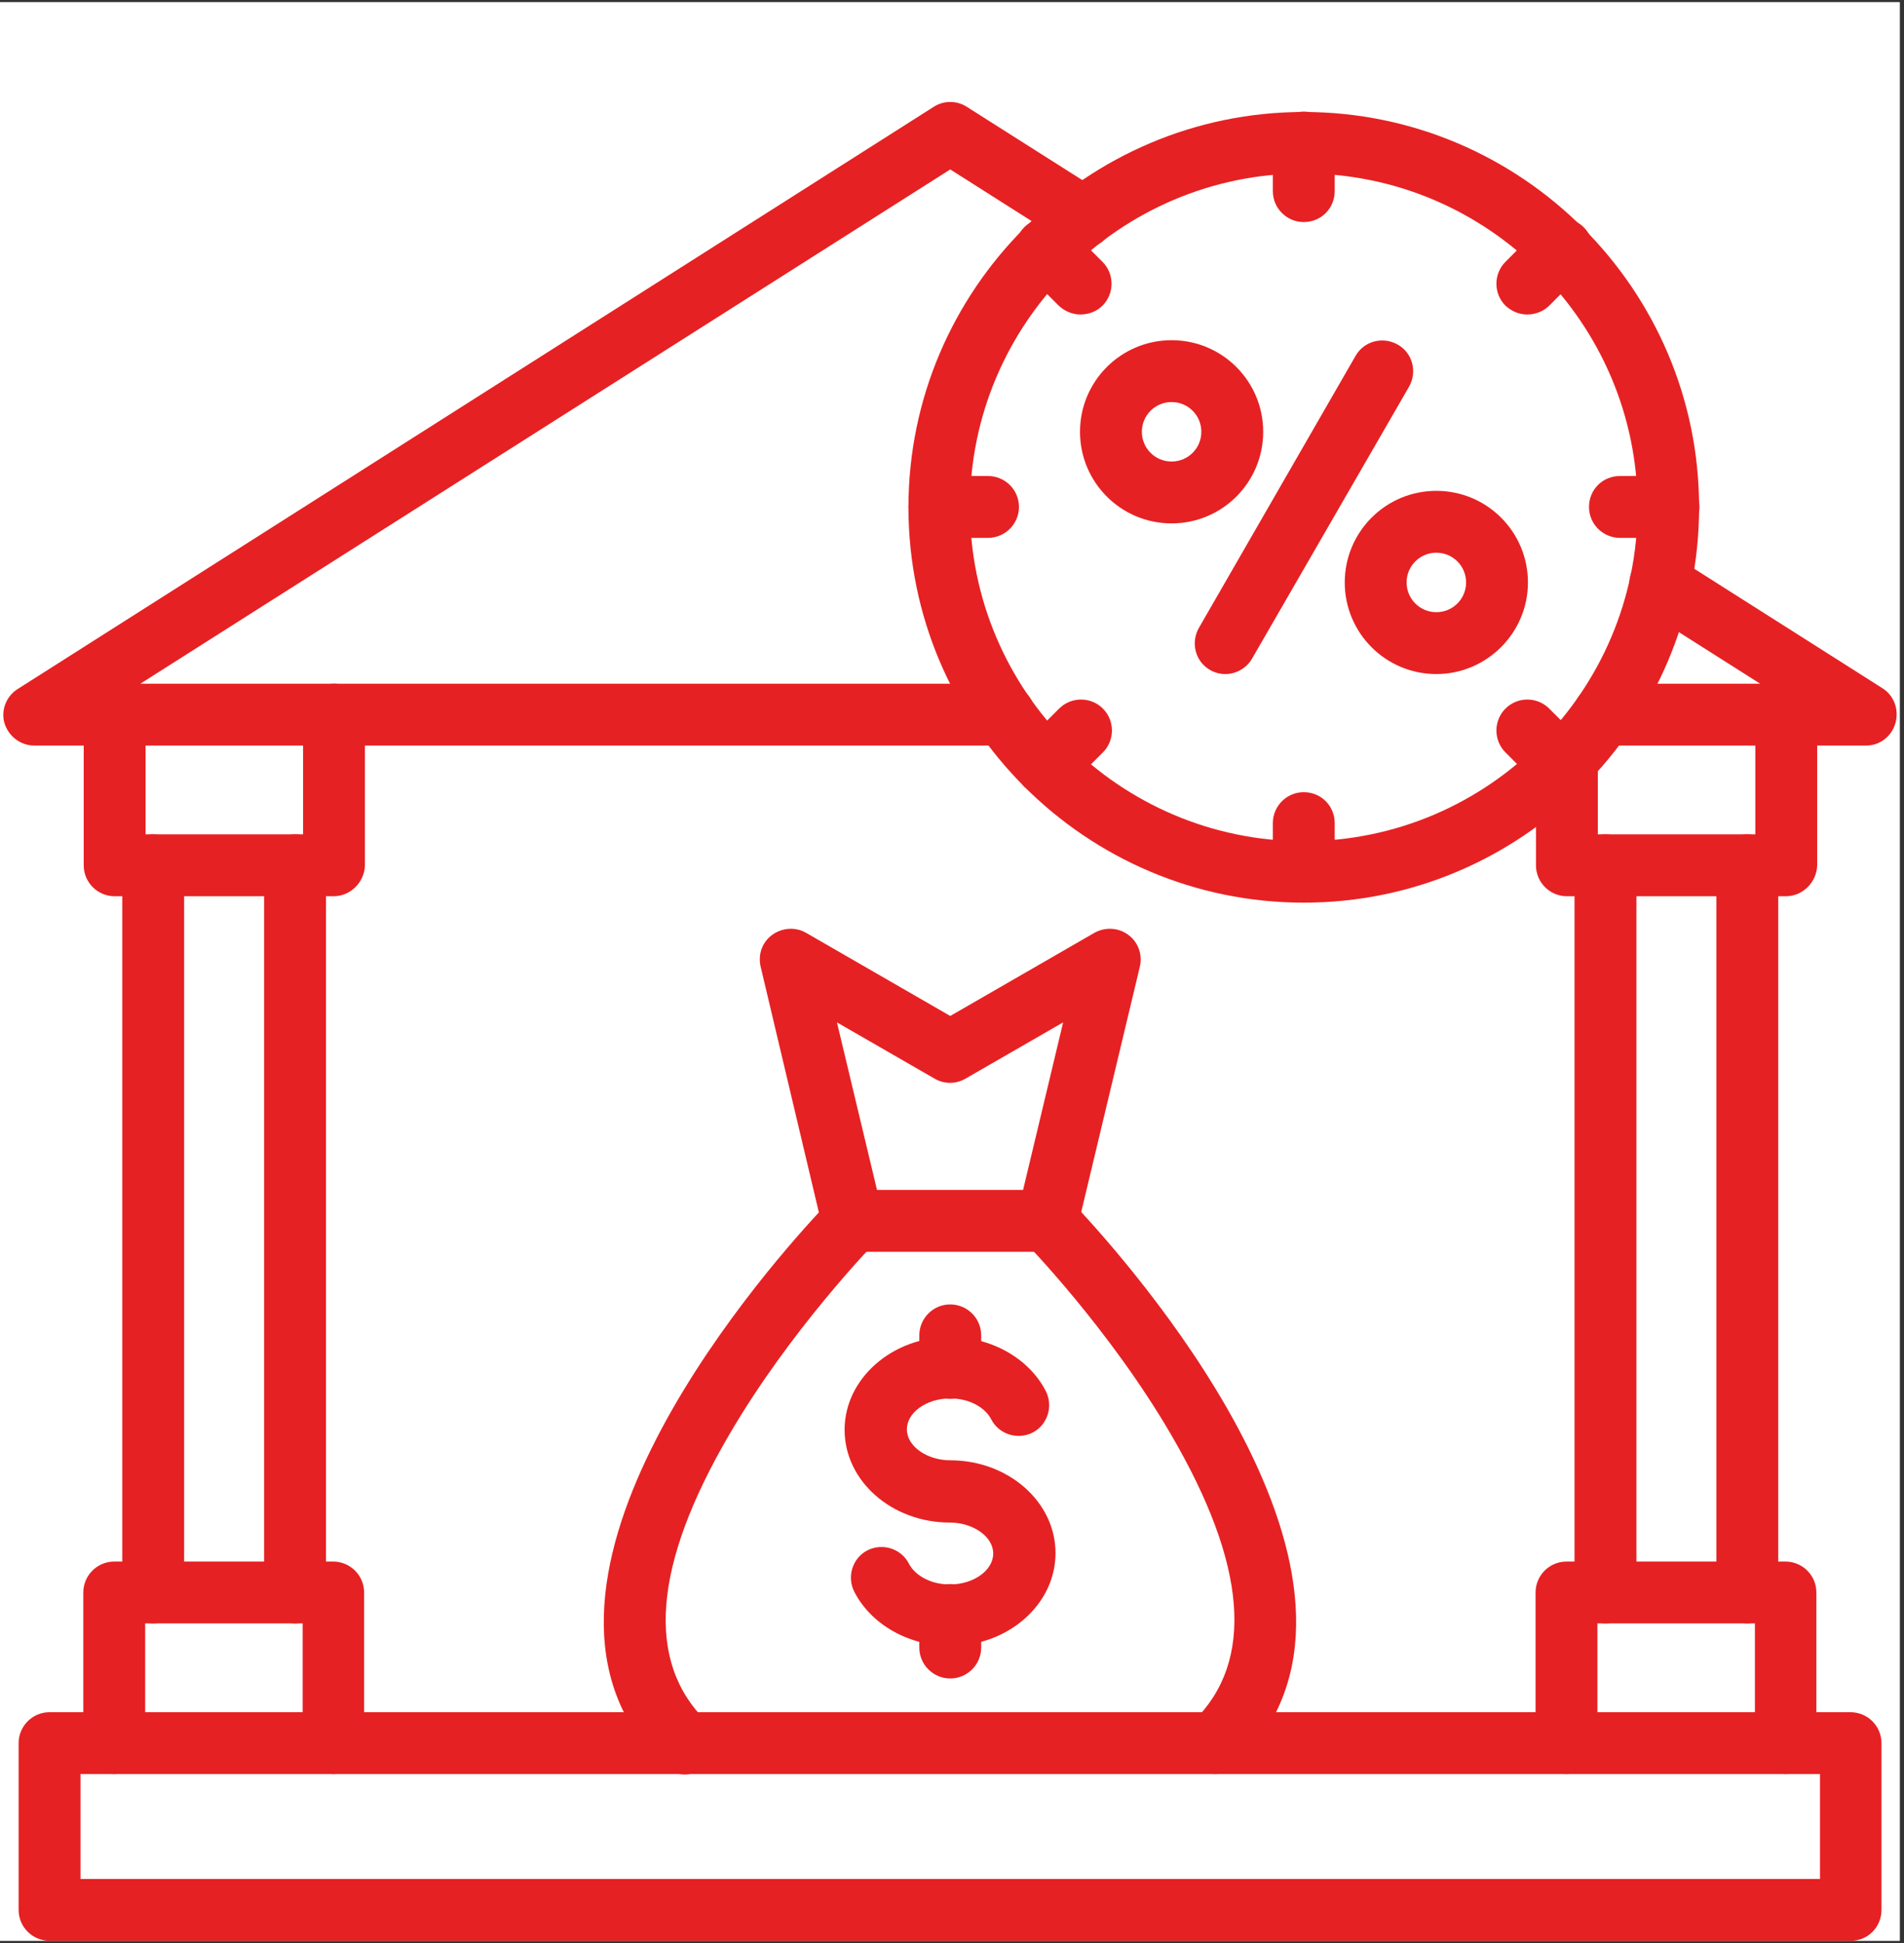
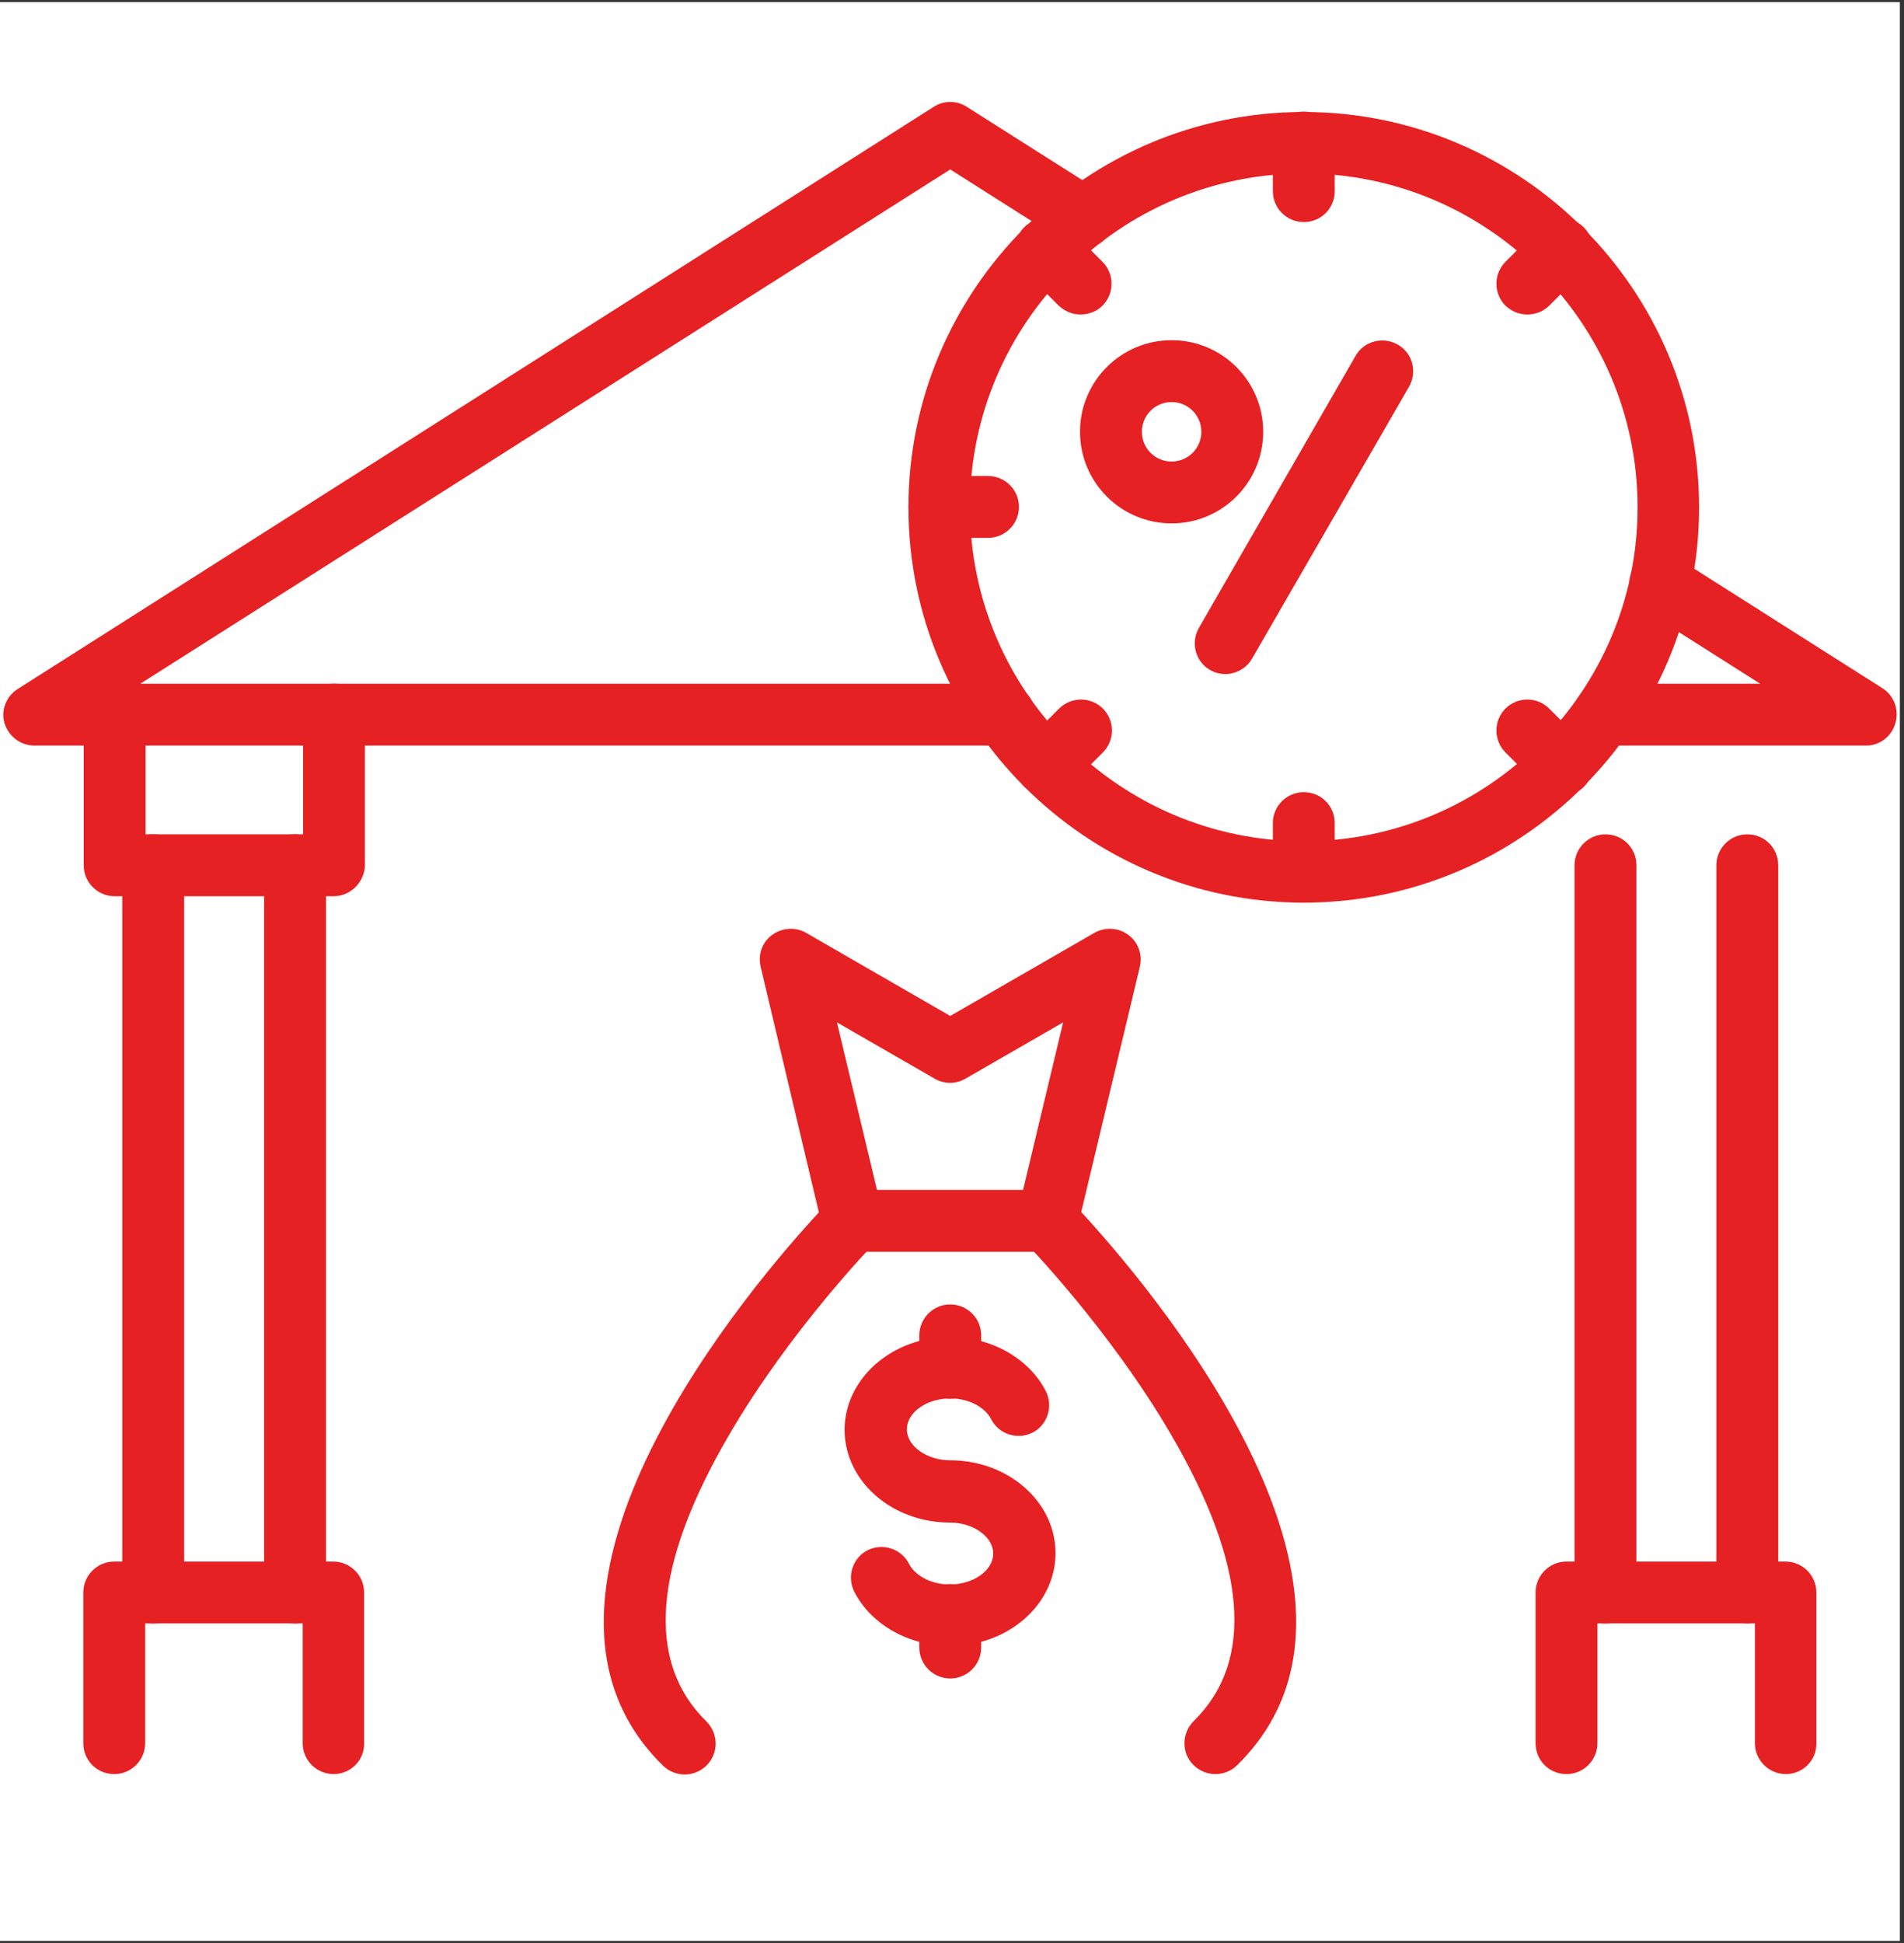
<svg xmlns="http://www.w3.org/2000/svg" width="294" viewBox="0 0 220.5 225" height="300" preserveAspectRatio="xMidYMid meet">
  <rect x="0" y="0" width="220.5" height="225" fill="#333333" stroke="none" />
  <defs>
    <clipPath id="6b9ee98f86">
      <path d="M 0 0.254 L 220 0.254 L 220 224.746 L 0 224.746 Z M 0 0.254 " clip-rule="nonzero" />
    </clipPath>
    <clipPath id="0c093c6a11">
      <path d="M 0 11.621 L 220 11.621 L 220 87 L 0 87 Z M 0 11.621 " clip-rule="nonzero" />
    </clipPath>
    <clipPath id="2688897332">
      <path d="M 2 198 L 218 198 L 218 224.746 L 2 224.746 Z M 2 198 " clip-rule="nonzero" />
    </clipPath>
  </defs>
  <g clip-path="url(#6b9ee98f86)">
    <path fill="#ffffff" d="M 0 0.254 L 220 0.254 L 220 224.746 L 0 224.746 Z M 0 0.254 " fill-opacity="1" fill-rule="nonzero" />
    <path fill="#ffffff" d="M 0 0.254 L 220 0.254 L 220 224.746 L 0 224.746 Z M 0 0.254 " fill-opacity="1" fill-rule="nonzero" />
  </g>
  <g clip-path="url(#0c093c6a11)">
    <path fill="#e62123" d="M 216.121 86.336 L 185.742 86.336 C 183.789 86.336 182.16 84.754 182.16 82.754 C 182.16 80.754 183.742 79.172 185.742 79.172 L 203.84 79.172 L 190.348 70.613 C 188.672 69.543 188.207 67.355 189.23 65.68 C 190.301 64.004 192.488 63.539 194.164 64.562 L 217.984 79.684 C 219.332 80.52 219.938 82.148 219.52 83.684 C 219.098 85.266 217.703 86.336 216.121 86.336 Z M 116.281 86.336 L 3.973 86.336 C 2.391 86.336 0.996 85.266 0.531 83.777 C 0.066 82.289 0.715 80.613 2.066 79.777 L 108.141 12.363 C 109.301 11.621 110.793 11.621 111.953 12.363 L 127.355 22.133 C 129.027 23.203 129.492 25.391 128.469 27.066 C 127.445 28.738 125.215 29.207 123.539 28.184 L 110.047 19.621 L 16.254 79.172 L 116.281 79.172 C 118.234 79.172 119.863 80.754 119.863 82.754 C 119.863 84.754 118.234 86.336 116.281 86.336 Z M 116.281 86.336 " fill-opacity="1" fill-rule="nonzero" />
  </g>
  <g clip-path="url(#2688897332)">
-     <path fill="#e62123" d="M 214.355 224.746 L 5.742 224.746 C 3.785 224.746 2.156 223.164 2.156 221.164 L 2.156 201.855 C 2.156 199.902 3.738 198.273 5.742 198.273 L 214.309 198.273 C 216.262 198.273 217.891 199.855 217.891 201.855 L 217.891 221.164 C 217.891 223.164 216.309 224.746 214.355 224.746 Z M 9.324 217.582 L 210.77 217.582 L 210.77 205.438 L 9.324 205.438 Z M 9.324 217.582 " fill-opacity="1" fill-rule="nonzero" />
-   </g>
+     </g>
  <path fill="#e62123" d="M 34.168 187.992 C 32.211 187.992 30.586 186.41 30.586 184.41 L 30.586 100.199 C 30.586 98.246 32.168 96.617 34.168 96.617 C 36.168 96.617 37.75 98.199 37.75 100.199 L 37.75 184.41 C 37.75 186.363 36.121 187.992 34.168 187.992 Z M 17.742 187.992 C 15.789 187.992 14.16 186.41 14.16 184.41 L 14.16 100.199 C 14.16 98.246 15.742 96.617 17.742 96.617 C 19.746 96.617 21.324 98.199 21.324 100.199 L 21.324 184.41 C 21.281 186.363 19.699 187.992 17.742 187.992 Z M 17.742 187.992 " fill-opacity="1" fill-rule="nonzero" />
  <path fill="#e62123" d="M 38.633 103.785 L 13.277 103.785 C 11.324 103.785 9.695 102.203 9.695 100.199 L 9.695 82.754 C 9.695 80.801 11.277 79.172 13.277 79.172 C 15.277 79.172 16.859 80.754 16.859 82.754 L 16.859 96.617 L 35.098 96.617 L 35.098 82.754 C 35.098 80.801 36.68 79.172 38.68 79.172 C 40.68 79.172 42.262 80.754 42.262 82.754 L 42.262 100.199 C 42.215 102.156 40.586 103.785 38.633 103.785 Z M 38.633 103.785 " fill-opacity="1" fill-rule="nonzero" />
  <path fill="#e62123" d="M 38.633 205.438 C 36.68 205.438 35.051 203.855 35.051 201.855 L 35.051 187.992 L 16.812 187.992 L 16.812 201.855 C 16.812 203.809 15.23 205.438 13.23 205.438 C 11.23 205.438 9.648 203.855 9.648 201.855 L 9.648 184.41 C 9.648 182.457 11.23 180.828 13.23 180.828 L 38.586 180.828 C 40.539 180.828 42.168 182.41 42.168 184.41 L 42.168 201.855 C 42.215 203.855 40.586 205.438 38.633 205.438 Z M 38.633 205.438 " fill-opacity="1" fill-rule="nonzero" />
  <path fill="#e62123" d="M 202.352 187.992 C 200.398 187.992 198.77 186.41 198.77 184.41 L 198.77 100.199 C 198.77 98.246 200.352 96.617 202.352 96.617 C 204.352 96.617 205.934 98.199 205.934 100.199 L 205.934 184.41 C 205.934 186.363 204.305 187.992 202.352 187.992 Z M 185.926 187.992 C 183.973 187.992 182.344 186.41 182.344 184.41 L 182.344 100.199 C 182.344 98.246 183.926 96.617 185.926 96.617 C 187.93 96.617 189.512 98.199 189.512 100.199 L 189.512 184.41 C 189.465 186.363 187.883 187.992 185.926 187.992 Z M 185.926 187.992 " fill-opacity="1" fill-rule="nonzero" />
-   <path fill="#e62123" d="M 206.816 103.785 L 181.461 103.785 C 179.508 103.785 177.879 102.203 177.879 100.199 L 177.879 87.965 C 177.879 86.012 179.461 84.383 181.461 84.383 C 183.461 84.383 185.043 85.965 185.043 87.965 L 185.043 96.617 L 203.281 96.617 L 203.281 82.754 C 203.281 80.801 204.863 79.172 206.863 79.172 C 208.863 79.172 210.445 80.754 210.445 82.754 L 210.445 100.199 C 210.398 102.156 208.77 103.785 206.816 103.785 Z M 206.816 103.785 " fill-opacity="1" fill-rule="nonzero" />
  <path fill="#e62123" d="M 206.816 205.438 C 204.863 205.438 203.234 203.855 203.234 201.855 L 203.234 187.992 L 184.996 187.992 L 184.996 201.855 C 184.996 203.809 183.414 205.438 181.414 205.438 C 179.414 205.438 177.832 203.855 177.832 201.855 L 177.832 184.41 C 177.832 182.457 179.414 180.828 181.414 180.828 L 206.77 180.828 C 208.723 180.828 210.352 182.41 210.352 184.41 L 210.352 201.855 C 210.398 203.855 208.77 205.438 206.816 205.438 Z M 206.816 205.438 " fill-opacity="1" fill-rule="nonzero" />
  <path fill="#e62123" d="M 140.754 205.438 C 139.824 205.438 138.891 205.066 138.195 204.367 C 136.797 202.973 136.844 200.691 138.242 199.297 C 145.312 192.363 144.43 181.199 135.59 166.078 C 128.516 153.938 118.84 143.98 118.746 143.887 C 117.91 143.004 117.539 141.746 117.816 140.582 L 123.121 118.391 L 111.816 124.906 C 110.699 125.555 109.348 125.555 108.234 124.906 L 96.926 118.391 L 102.23 140.582 C 102.512 141.793 102.184 143.051 101.301 143.934 C 101.207 144.027 91.531 153.984 84.457 166.125 C 75.621 181.246 74.734 192.41 81.809 199.344 C 83.203 200.738 83.25 202.973 81.855 204.414 C 80.457 205.809 78.227 205.855 76.781 204.461 C 56.266 184.363 87.621 148.168 94.832 140.398 L 88.086 111.926 C 87.762 110.527 88.273 109.086 89.438 108.25 C 90.602 107.414 92.137 107.32 93.344 108.016 L 110.047 117.648 L 126.75 108.016 C 128.004 107.32 129.539 107.414 130.656 108.25 C 131.82 109.086 132.332 110.574 132.008 111.926 L 125.215 140.352 C 132.426 148.168 163.734 184.363 143.266 204.414 C 142.566 205.113 141.637 205.438 140.754 205.438 Z M 140.754 205.438 " fill-opacity="1" fill-rule="nonzero" />
  <path fill="#e62123" d="M 121.305 144.957 L 98.789 144.957 C 96.836 144.957 95.207 143.375 95.207 141.375 C 95.207 139.375 96.789 137.793 98.789 137.793 L 121.305 137.793 C 123.262 137.793 124.887 139.375 124.887 141.375 C 124.887 143.375 123.262 144.957 121.305 144.957 Z M 121.305 144.957 " fill-opacity="1" fill-rule="nonzero" />
  <path fill="#e62123" d="M 110.047 190.598 C 105.254 190.598 100.883 188.133 98.93 184.316 C 98.043 182.547 98.742 180.406 100.465 179.523 C 102.23 178.641 104.371 179.34 105.254 181.059 C 105.859 182.27 107.582 183.48 110 183.48 C 112.746 183.48 115.023 181.852 115.023 179.895 C 115.023 177.941 112.699 176.312 110 176.312 C 103.301 176.312 97.812 171.523 97.812 165.566 C 97.812 159.66 103.301 154.82 110 154.82 C 114.793 154.82 119.164 157.285 121.121 161.102 C 122.004 162.867 121.305 165.008 119.586 165.895 C 117.816 166.777 115.676 166.078 114.793 164.359 C 114.188 163.148 112.465 161.938 110.047 161.938 C 107.301 161.938 105.023 163.566 105.023 165.52 C 105.023 167.473 107.348 169.102 110.047 169.102 C 116.746 169.102 122.238 173.895 122.238 179.852 C 122.238 185.805 116.746 190.598 110.047 190.598 Z M 110.047 190.598 " fill-opacity="1" fill-rule="nonzero" />
  <path fill="#e62123" d="M 110.047 161.984 C 108.094 161.984 106.465 160.402 106.465 158.402 L 106.465 154.633 C 106.465 152.68 108.047 151.051 110.047 151.051 C 112 151.051 113.629 152.633 113.629 154.633 L 113.629 158.402 C 113.629 160.402 112 161.984 110.047 161.984 Z M 110.047 161.984 " fill-opacity="1" fill-rule="nonzero" />
  <path fill="#e62123" d="M 110.047 194.367 C 108.094 194.367 106.465 192.785 106.465 190.781 L 106.465 187.016 C 106.465 185.062 108.047 183.434 110.047 183.434 C 112 183.434 113.629 185.016 113.629 187.016 L 113.629 190.781 C 113.629 192.785 112 194.367 110.047 194.367 Z M 110.047 194.367 " fill-opacity="1" fill-rule="nonzero" />
  <path fill="#e62123" d="M 141.914 78.055 C 141.312 78.055 140.707 77.914 140.148 77.59 C 138.426 76.613 137.867 74.426 138.844 72.707 L 156.988 41.207 C 157.965 39.488 160.152 38.93 161.875 39.906 C 163.598 40.883 164.156 43.07 163.176 44.789 L 144.988 76.289 C 144.336 77.402 143.125 78.055 141.914 78.055 Z M 141.914 78.055 " fill-opacity="1" fill-rule="nonzero" />
  <path fill="#e62123" d="M 135.684 60.609 C 129.82 60.609 125.074 55.863 125.074 50 C 125.074 44.141 129.82 39.395 135.684 39.395 C 141.543 39.395 146.289 44.141 146.289 50 C 146.289 55.863 141.543 60.609 135.684 60.609 Z M 135.684 46.559 C 133.773 46.559 132.238 48.094 132.238 50 C 132.238 51.91 133.773 53.445 135.684 53.445 C 137.59 53.445 139.125 51.91 139.125 50 C 139.125 48.094 137.59 46.559 135.684 46.559 Z M 135.684 46.559 " fill-opacity="1" fill-rule="nonzero" />
-   <path fill="#e62123" d="M 166.34 78.055 C 160.48 78.055 155.734 73.309 155.734 67.449 C 155.734 61.586 160.48 56.84 166.34 56.84 C 172.203 56.84 176.949 61.586 176.949 67.449 C 176.949 73.309 172.156 78.055 166.34 78.055 Z M 166.34 64.004 C 164.434 64.004 162.898 65.539 162.898 67.449 C 162.898 69.355 164.434 70.891 166.34 70.891 C 168.25 70.891 169.785 69.355 169.785 67.449 C 169.785 65.539 168.25 64.004 166.34 64.004 Z M 166.34 64.004 " fill-opacity="1" fill-rule="nonzero" />
  <path fill="#e62123" d="M 150.988 104.527 C 125.727 104.527 105.207 83.965 105.207 58.75 C 105.207 33.531 125.773 12.969 150.988 12.969 C 176.203 12.969 196.77 33.531 196.77 58.75 C 196.77 83.965 176.25 104.527 150.988 104.527 Z M 150.988 20.086 C 129.68 20.086 112.328 37.441 112.328 58.75 C 112.328 80.055 129.68 97.41 150.988 97.41 C 172.297 97.41 189.648 80.055 189.648 58.75 C 189.648 37.441 172.297 20.086 150.988 20.086 Z M 150.988 20.086 " fill-opacity="1" fill-rule="nonzero" />
  <path fill="#e62123" d="M 150.988 25.715 C 149.035 25.715 147.406 24.133 147.406 22.133 L 147.406 16.504 C 147.406 14.551 148.988 12.922 150.988 12.922 C 152.988 12.922 154.57 14.504 154.57 16.504 L 154.57 22.133 C 154.57 24.133 152.988 25.715 150.988 25.715 Z M 150.988 25.715 " fill-opacity="1" fill-rule="nonzero" />
  <path fill="#e62123" d="M 176.855 36.418 C 175.926 36.418 175.043 36.043 174.344 35.395 C 172.949 33.996 172.949 31.719 174.344 30.32 L 178.344 26.32 C 179.738 24.926 182.02 24.926 183.414 26.32 C 184.812 27.715 184.812 29.996 183.414 31.391 L 179.414 35.395 C 178.715 36.09 177.785 36.418 176.855 36.418 Z M 176.855 36.418 " fill-opacity="1" fill-rule="nonzero" />
-   <path fill="#e62123" d="M 193.23 62.285 L 187.602 62.285 C 185.648 62.285 184.02 60.703 184.02 58.703 C 184.02 56.699 185.602 55.121 187.602 55.121 L 193.23 55.121 C 195.188 55.121 196.812 56.699 196.812 58.703 C 196.812 60.703 195.188 62.285 193.23 62.285 Z M 193.23 62.285 " fill-opacity="1" fill-rule="nonzero" />
  <path fill="#e62123" d="M 180.855 92.152 C 179.926 92.152 179.043 91.781 178.344 91.129 L 174.344 87.129 C 172.949 85.73 172.949 83.453 174.344 82.055 C 175.738 80.66 178.02 80.66 179.414 82.055 L 183.414 86.059 C 184.812 87.453 184.812 89.734 183.414 91.129 C 182.672 91.828 181.785 92.152 180.855 92.152 Z M 180.855 92.152 " fill-opacity="1" fill-rule="nonzero" />
  <path fill="#e62123" d="M 150.988 104.527 C 149.035 104.527 147.406 102.945 147.406 100.945 L 147.406 95.316 C 147.406 93.363 148.988 91.734 150.988 91.734 C 152.988 91.734 154.57 93.316 154.57 95.316 L 154.57 100.945 C 154.57 102.898 152.988 104.527 150.988 104.527 Z M 150.988 104.527 " fill-opacity="1" fill-rule="nonzero" />
  <path fill="#e62123" d="M 121.168 92.152 C 120.234 92.152 119.352 91.781 118.652 91.129 C 117.258 89.734 117.258 87.453 118.652 86.059 L 122.656 82.055 C 124.051 80.66 126.332 80.66 127.727 82.055 C 129.121 83.453 129.121 85.73 127.727 87.129 L 123.727 91.129 C 122.98 91.828 122.051 92.152 121.168 92.152 Z M 121.168 92.152 " fill-opacity="1" fill-rule="nonzero" />
  <path fill="#e62123" d="M 114.422 62.285 L 108.789 62.285 C 106.836 62.285 105.207 60.703 105.207 58.703 C 105.207 56.699 106.789 55.121 108.789 55.121 L 114.422 55.121 C 116.375 55.121 118.004 56.699 118.004 58.703 C 118.004 60.703 116.375 62.285 114.422 62.285 Z M 114.422 62.285 " fill-opacity="1" fill-rule="nonzero" />
  <path fill="#e62123" d="M 125.121 36.418 C 124.191 36.418 123.305 36.043 122.609 35.395 L 118.609 31.391 C 117.211 29.996 117.211 27.715 118.609 26.32 C 120.004 24.926 122.281 24.926 123.68 26.32 L 127.68 30.32 C 129.074 31.719 129.074 33.996 127.68 35.395 C 126.98 36.09 126.051 36.418 125.121 36.418 Z M 125.121 36.418 " fill-opacity="1" fill-rule="nonzero" />
</svg>